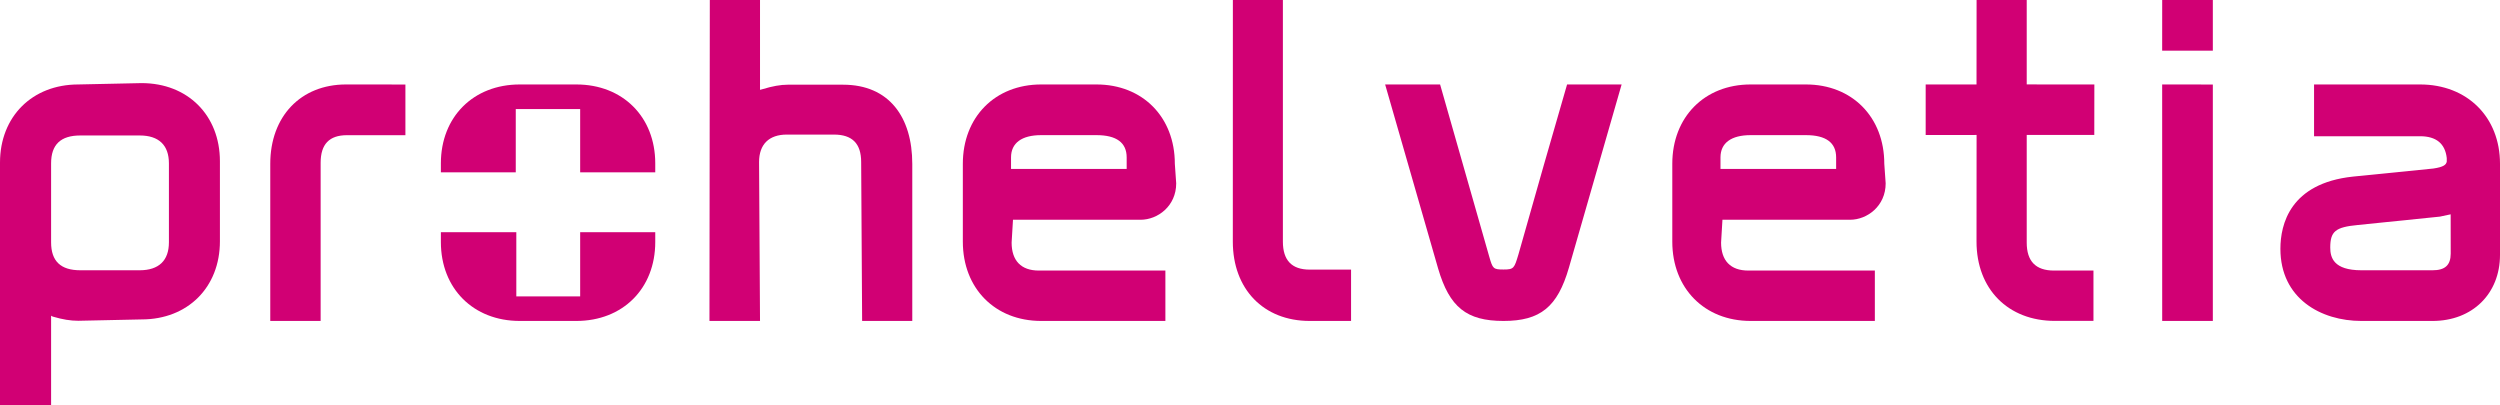
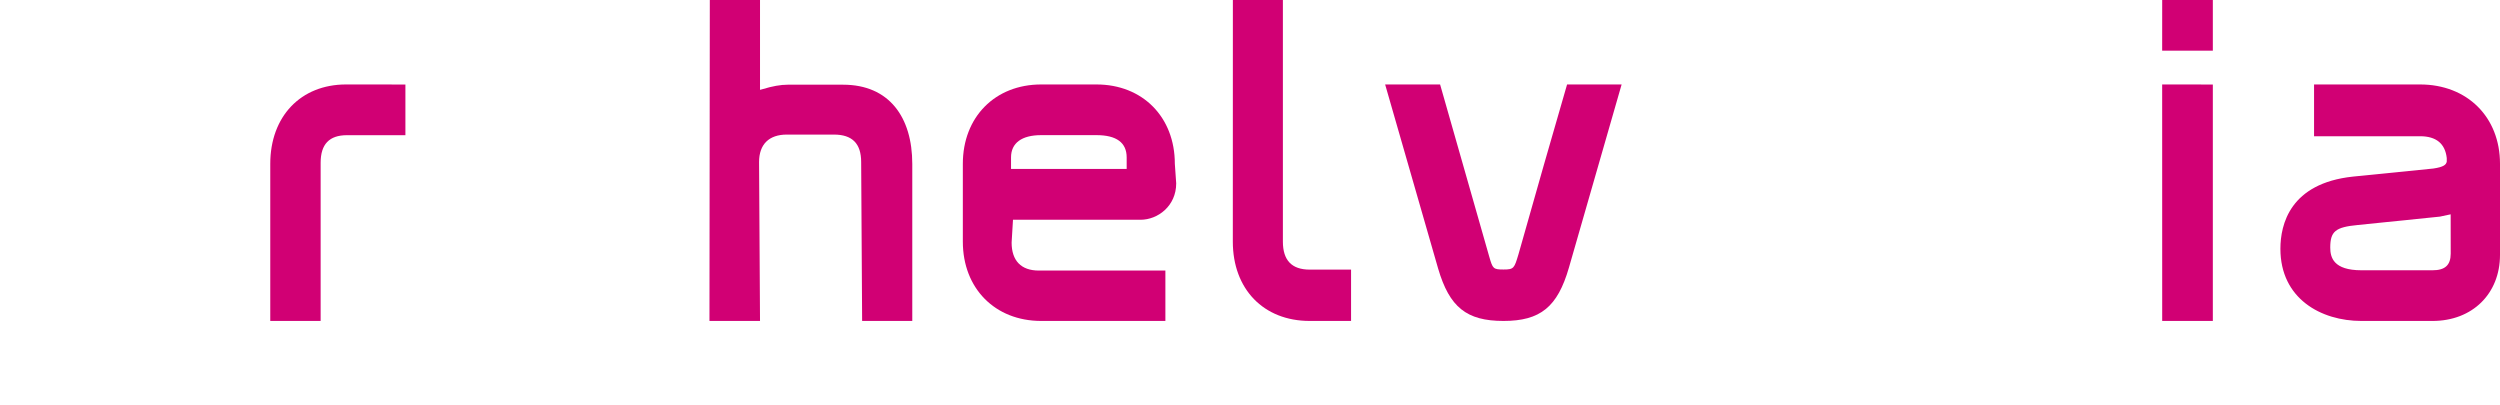
<svg xmlns="http://www.w3.org/2000/svg" width="148px" height="24px" viewBox="0 0 148 24" version="1.1">
  <title>logo-prohelvetia-hinted</title>
  <desc>Created with Sketch.</desc>
  <defs />
  <g id="Page-1" stroke="none" stroke-width="1" fill="none" fill-rule="evenodd">
    <g id="logo-prohelvetia-hinted" fill="#D10074">
-       <path d="M34.119,5 L30.77,5 C28.02,5 26.1,6.925 26.1,9.669 L26.1,10.204 L30.533,10.204 L30.533,6.457 L34.346,6.457 L34.346,10.204 L38.791,10.204 L38.791,9.669 C38.791,6.925 36.871,5 34.119,5 L34.119,5 Z M34.346,17.546 L30.566,17.546 L30.566,13.746 L26.1,13.746 L26.1,14.331 C26.1,17.078 28.02,19 30.77,19 L34.119,19 C36.871,19 38.791,17.078 38.791,14.331 L38.791,13.746 L34.346,13.746 L34.346,17.546 Z" id="Fill-1" />
-       <path d="M4.637,5 C1.906,5 -0,6.904 -0,9.626 L-0,23.997 L3.025,24 L3.025,18.683 C3.032,18.712 3.151,18.75 3.151,18.75 C3.703,18.913 4.174,18.99 4.637,18.99 L8.381,18.91 C11.113,18.91 13.019,17.01 13.019,14.285 L13.019,9.546 C13.019,6.824 11.113,4.92 8.381,4.92 L4.637,5 Z M8.272,16 L4.756,16 C3.592,16 3.025,15.461 3.025,14.346 L3.025,9.671 C3.025,8.558 3.592,8.02 4.756,8.02 L8.272,8.02 C9.402,8.02 10,8.593 10,9.671 L10,14.346 C10,15.426 9.402,15.998 8.272,16" id="Fill-3" />
      <path d="M49.368,5.014 L46.636,5.014 C46.209,5.014 45.721,5.102 45.152,5.276 L44.993,5.319 L44.993,0 L42.021,0 L42,19 L44.993,19 L44.937,9.595 C44.937,8.547 45.521,7.967 46.579,7.967 L49.368,7.967 C50.454,7.967 50.981,8.498 50.981,9.595 L51.038,19 L54.007,19 L54.007,9.704 C54.007,6.944 52.644,5.014 49.911,5.014" id="Fill-6" />
      <path d="M131,0 L128.002,0 L128,3 L131,3 L131,0 Z M128.002,19 L131,19 L131,5.003 L128,5 L128.002,19 Z" id="Fill-9" />
-       <path d="M123.982,7.99 L123.986,5.001 L119.982,4.998 L119.982,-0.003 L117.014,-0.003 L117.01,5.001 L114,5.001 L114,7.993 L117.014,7.99 L117.01,14.304 C117.01,17.11 118.875,18.997 121.649,18.997 L123.933,18.997 L123.933,16.016 L121.596,16.017 C120.51,16.017 119.982,15.462 119.982,14.362 L119.982,7.99 L123.982,7.99 Z" id="Fill-11" />
      <path d="M77.535,15.961 C76.466,15.961 75.947,15.405 75.947,14.304 L75.947,0 L72.986,0 L72.983,14.304 C72.983,17.112 74.799,19 77.535,19 L79.983,19 L79.983,15.96 L77.535,15.961 Z" id="Fill-13" />
      <path d="M20.485,5 C17.804,5 16,6.892 16,9.697 L16,19 L18.982,19 L18.982,9.636 C18.982,8.537 19.493,8.003 20.541,8.003 L24,8.003 L24,5.003 L20.485,5 Z" id="Fill-15" />
      <path d="M92.771,5 L91.38,9.822 L89.895,15.05 C89.644,15.886 89.625,15.955 89.006,15.955 C88.399,15.955 88.369,15.903 88.169,15.214 L85.254,5 L82,5 L85.138,15.901 C85.809,18.188 86.823,19 89.006,19 C91.19,19 92.208,18.173 92.881,15.841 L96,5 L92.771,5 Z" id="Fill-17" />
      <path d="M61.637,5 C58.906,5 57,6.932 57,9.694 L57,14.307 C57,17.073 58.906,19 61.637,19 L68.991,19 L68.991,16.015 L61.5,16.017 C60.443,16.017 59.888,15.426 59.888,14.36 L59.969,13.01 L67.521,13.01 C68.539,13.01 69.631,12.199 69.631,10.855 L69.55,9.694 C69.55,6.932 67.643,5 64.912,5 L61.637,5 Z M61.637,8 L64.912,8 C66.097,8 66.699,8.445 66.699,9.317 L66.699,10 L59.853,10 L59.853,9.317 C59.853,8.466 60.487,8 61.637,8" id="Fill-19" />
-       <path d="M103.637,5 C100.906,5 99,6.932 99,9.694 L99,14.307 C99,17.073 100.906,19 103.637,19 L110.991,19 L110.991,16.015 L103.5,16.017 C102.443,16.017 101.888,15.426 101.888,14.36 L101.969,13.01 L109.521,13.01 C110.539,13.01 111.631,12.199 111.631,10.855 L111.55,9.694 C111.55,6.932 109.643,5 106.912,5 L103.637,5 Z M103.637,8 L106.912,8 C108.097,8 108.699,8.445 108.699,9.317 L108.699,10 L101.853,10 L101.853,9.317 C101.853,8.466 102.487,8 103.637,8" id="Fill-19" />
      <path d="M136.992,5 L136.992,8.065 L143.27,8.065 C144.221,8.065 144.752,8.5 144.848,9.356 L144.848,9.566 C144.814,9.75 144.667,9.887 144.053,9.977 L139.302,10.454 C135.559,10.85 135,13.299 135,14.73 C135,17.681 137.405,19 139.793,19 L144.009,19 C146.363,19 148,17.39 148,15.088 L148,9.694 C148,6.932 146.059,5 143.27,5 L136.992,5 Z M144.009,16 L139.793,16 C138.139,16 137.951,15.237 137.951,14.661 C137.951,13.696 138.254,13.446 139.584,13.32 L144.442,12.824 C144.445,12.824 145.05,12.694 145.079,12.688 L145.082,15.007 C145.082,15.702 144.741,16 144.009,16" id="Fill-23" />
    </g>
  </g>
</svg>